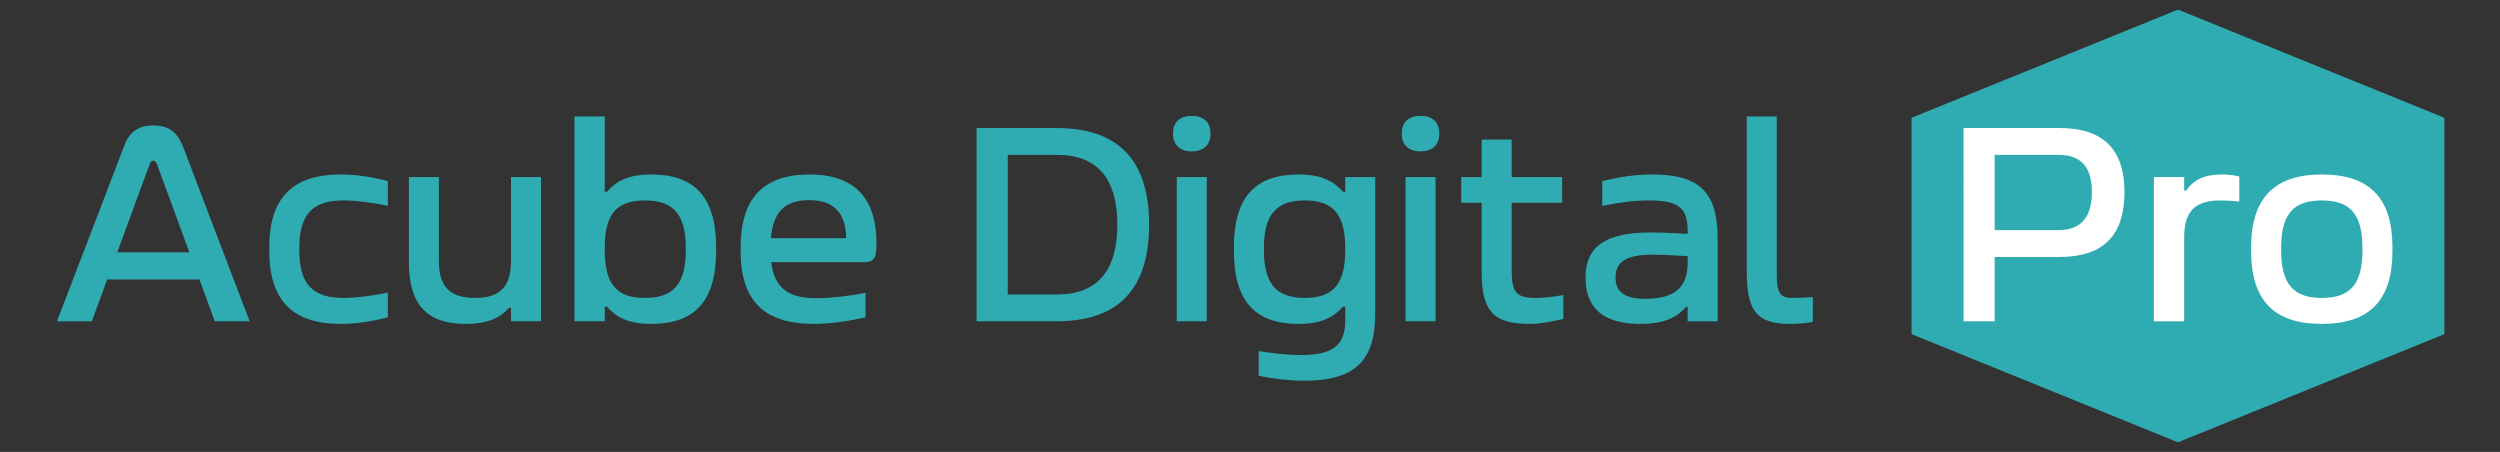
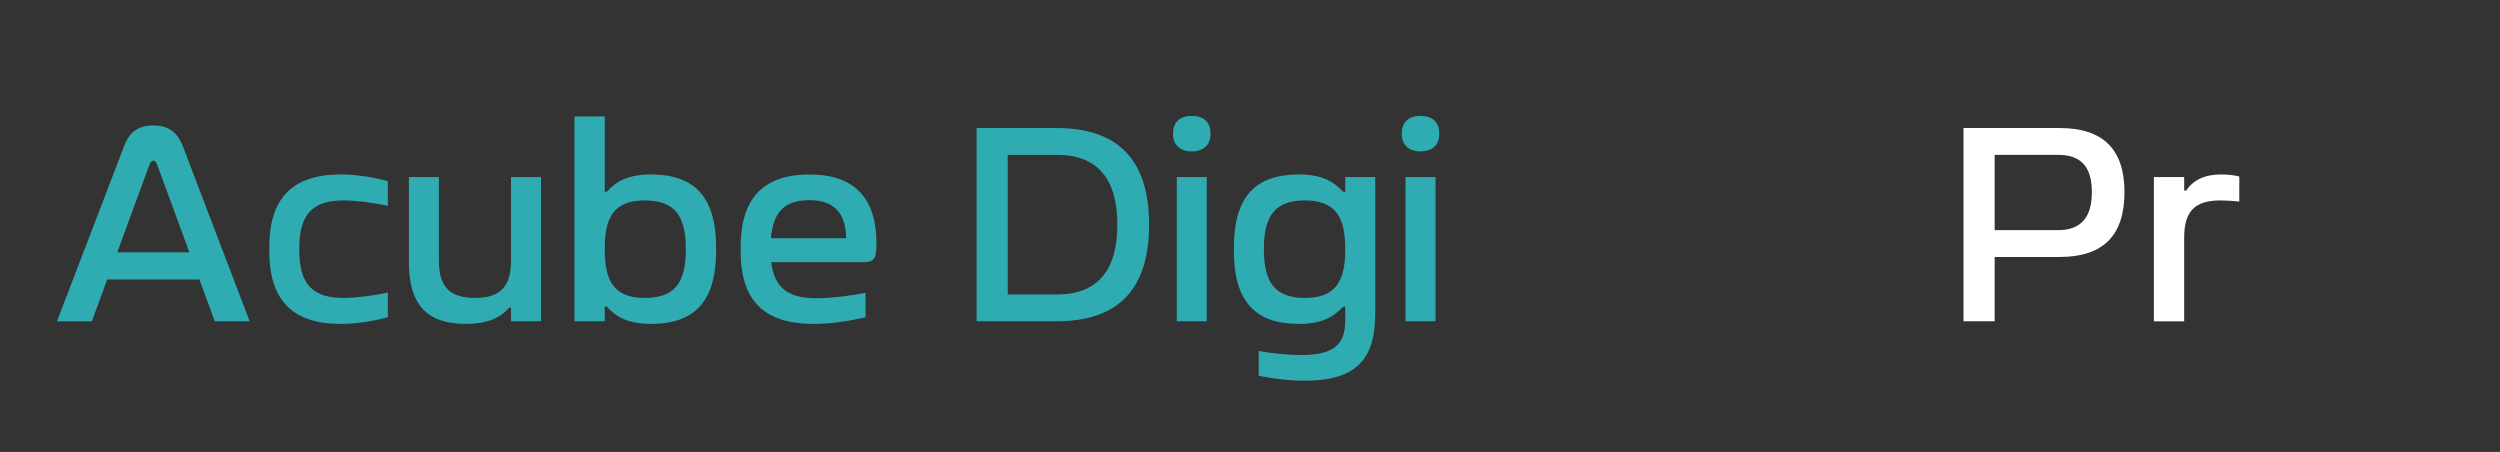
<svg xmlns="http://www.w3.org/2000/svg" id="_圖層_1" data-name="圖層 1" viewBox="0 0 520 94">
  <rect x="0" y="0" width="520" height="94" fill="#333333" stroke="none" />
  <defs>
    <style>
      .cls-1 {
        fill: #fff;
      }

      .cls-2 {
        fill: #2facb2;
      }
    </style>
  </defs>
-   <polygon class="cls-2" points="397.6 24.5 397.6 69.5 453.02 92 508.44 69.5 508.44 24.5 453.02 2 397.6 24.5" />
  <g>
    <path class="cls-2" d="M31.89,26.09c3.42,0,5.1,1.68,6.12,4.26l13.92,36.48h-7.26l-3.18-8.7H22.29l-3.18,8.7h-7.26L25.83,30.35c.96-2.58,2.64-4.26,6.06-4.26Zm7.5,26.4l-6.72-18.3c-.24-.66-.6-.78-.78-.78s-.54,.12-.78,.78l-6.72,18.3h15Z" />
    <path class="cls-2" d="M70.89,36.29c3.06,0,6.36,.48,9.78,1.38v5.16c-2.7-.66-6.72-1.14-9.24-1.14-6.42,0-9.18,2.88-9.18,9.96v.36c0,7.08,2.76,9.96,9.18,9.96,2.52,0,6.54-.48,9.24-1.14v5.16c-3.42,.9-6.72,1.38-9.78,1.38-10.02,0-14.88-4.86-14.88-15.18v-.72c0-10.32,4.86-15.18,14.88-15.18Z" />
    <path class="cls-2" d="M106.29,66.83v-2.82h-.42c-1.86,2.22-4.68,3.36-9,3.36-8.04,0-11.82-3.96-11.82-12.84v-17.7h6.24v17.46c0,5.34,2.28,7.68,7.5,7.68s7.5-2.34,7.5-7.68v-17.46h6.24v30h-6.24Z" />
    <path class="cls-2" d="M135.45,67.37c-4.98,0-7.32-1.5-9.24-3.6h-.42v3.06h-6.3V24.23h6.3v15.66h.42c1.92-2.1,4.26-3.6,9.24-3.6,9.06,0,13.5,4.74,13.5,15.18v.72c0,10.44-4.44,15.18-13.5,15.18Zm-1.32-5.4c6,0,8.52-2.94,8.52-9.96v-.36c0-7.02-2.52-9.96-8.52-9.96s-8.34,2.94-8.34,9.96v.36c0,7.02,2.4,9.96,8.34,9.96Z" />
    <path class="cls-2" d="M179.67,54.53h-19.26c.66,5.34,3.48,7.5,9.42,7.5,2.88,0,7.56-.54,10.2-1.14v5.1c-3.84,.9-7.62,1.38-10.74,1.38-10.38,0-15.24-4.8-15.24-15.18v-.72c0-10.26,4.74-15.18,14.34-15.18s13.92,5.22,13.92,14.34c0,3.12-.48,3.9-2.64,3.9Zm-3.66-4.98c-.06-5.1-2.46-7.92-7.62-7.92s-7.56,2.4-8.04,7.92h15.66Z" />
    <path class="cls-2" d="M239.01,46.73c0,13.44-6.42,20.1-19.26,20.1h-16.62V26.63h16.62c12.84,0,19.26,6.66,19.26,20.1Zm-19.14,14.52c8.34,0,12.54-4.92,12.54-14.52s-4.2-14.52-12.54-14.52h-10.26v29.04h10.26Z" />
    <path class="cls-2" d="M243.99,27.77c0-2.28,1.32-3.66,3.9-3.66s3.9,1.38,3.9,3.66v.12c0,2.16-1.38,3.6-3.9,3.6s-3.9-1.44-3.9-3.6v-.12Zm7.02,9.06v30h-6.24v-30h6.24Z" />
    <path class="cls-2" d="M271.23,79.19c-3,0-6-.36-9.42-1.02v-5.16c2.7,.48,6.18,.84,8.88,.84,6.66,0,9.12-2.16,9.12-7.14v-2.94h-.42c-1.98,2.1-4.32,3.6-9.24,3.6-9.12,0-13.5-4.74-13.5-15.18v-.72c0-10.44,4.38-15.18,13.5-15.18,4.92,0,7.26,1.5,9.24,3.6h.42v-3.06h6.24v28.32c0,9.66-3.96,14.04-14.82,14.04Zm.18-17.22c5.94,0,8.4-2.94,8.4-9.96v-.36c0-7.02-2.46-9.96-8.4-9.96s-8.52,2.94-8.52,9.96v.36c0,7.02,2.58,9.96,8.52,9.96Z" />
    <path class="cls-2" d="M291.57,27.77c0-2.28,1.32-3.66,3.9-3.66s3.9,1.38,3.9,3.66v.12c0,2.16-1.38,3.6-3.9,3.6s-3.9-1.44-3.9-3.6v-.12Zm7.02,9.06v30h-6.24v-30h6.24Z" />
-     <path class="cls-2" d="M325.17,61.37v4.98c-2.82,.6-4.68,1.02-7.08,1.02-7.32,0-9.9-2.52-9.9-10.68v-14.52h-4.26v-5.34h4.26v-7.8h6.24v7.8h10.5v5.34h-10.5v14.28c0,4.38,1.08,5.52,4.8,5.52,1.86,0,3.54-.18,5.94-.6Z" />
-     <path class="cls-2" d="M357.27,49.55v17.28h-6.24v-3h-.36c-2.04,2.46-5.04,3.54-9.48,3.54-7.5,0-11.4-3.12-11.4-9.6s4.08-9.42,13.62-9.42c1.44,0,3.96,.06,7.62,.3v-.72c0-4.8-2.04-6.24-8.04-6.24-2.94,0-6.36,.42-9.72,1.14v-5.16c3.72-.9,6.9-1.38,10.44-1.38,9.84,0,13.56,3.78,13.56,13.26Zm-14.94,12.6c6.06,0,8.7-2.46,8.7-7.44v-1.44c-2.82-.18-5.64-.3-7.26-.3-5.46,0-7.74,1.44-7.74,4.74,0,3.06,1.92,4.44,6.3,4.44Z" />
-     <path class="cls-2" d="M377.07,61.79v5.16c-1.56,.3-3.12,.42-4.68,.42-7.14,0-9.06-2.82-9.06-10.98V24.23h6.24V56.81c0,4.08,.54,5.16,3.36,5.16,.96,0,2.76-.06,4.14-.18Z" />
  </g>
  <g>
    <path class="cls-1" d="M441.89,39.95c0,9.06-4.44,13.5-13.5,13.5h-13.5v13.38h-6.48V26.63h19.98c9.06,0,13.5,4.44,13.5,13.32Zm-13.8,7.92c4.68,0,7.02-2.58,7.02-7.92s-2.34-7.74-7.02-7.74h-13.2v15.66h13.2Z" />
    <path class="cls-1" d="M465.77,36.71v5.22c-1.56-.18-2.94-.24-3.96-.24-5.28,0-7.5,2.28-7.5,7.68v17.46h-6.3v-30h6.3v2.82h.42c1.5-2.22,3.78-3.36,7.32-3.36,1.26,0,2.46,.12,3.72,.42Z" />
-     <path class="cls-1" d="M482.93,36.29c9.96,0,14.7,4.92,14.7,15.18v.72c0,10.26-4.74,15.18-14.7,15.18s-14.7-4.92-14.7-15.18v-.72c0-10.26,4.86-15.18,14.7-15.18Zm0,25.68c6,0,8.46-2.94,8.46-9.96v-.36c0-7.02-2.46-9.96-8.46-9.96s-8.46,2.94-8.46,9.96v.36c0,7.02,2.52,9.96,8.46,9.96Z" />
  </g>
</svg>